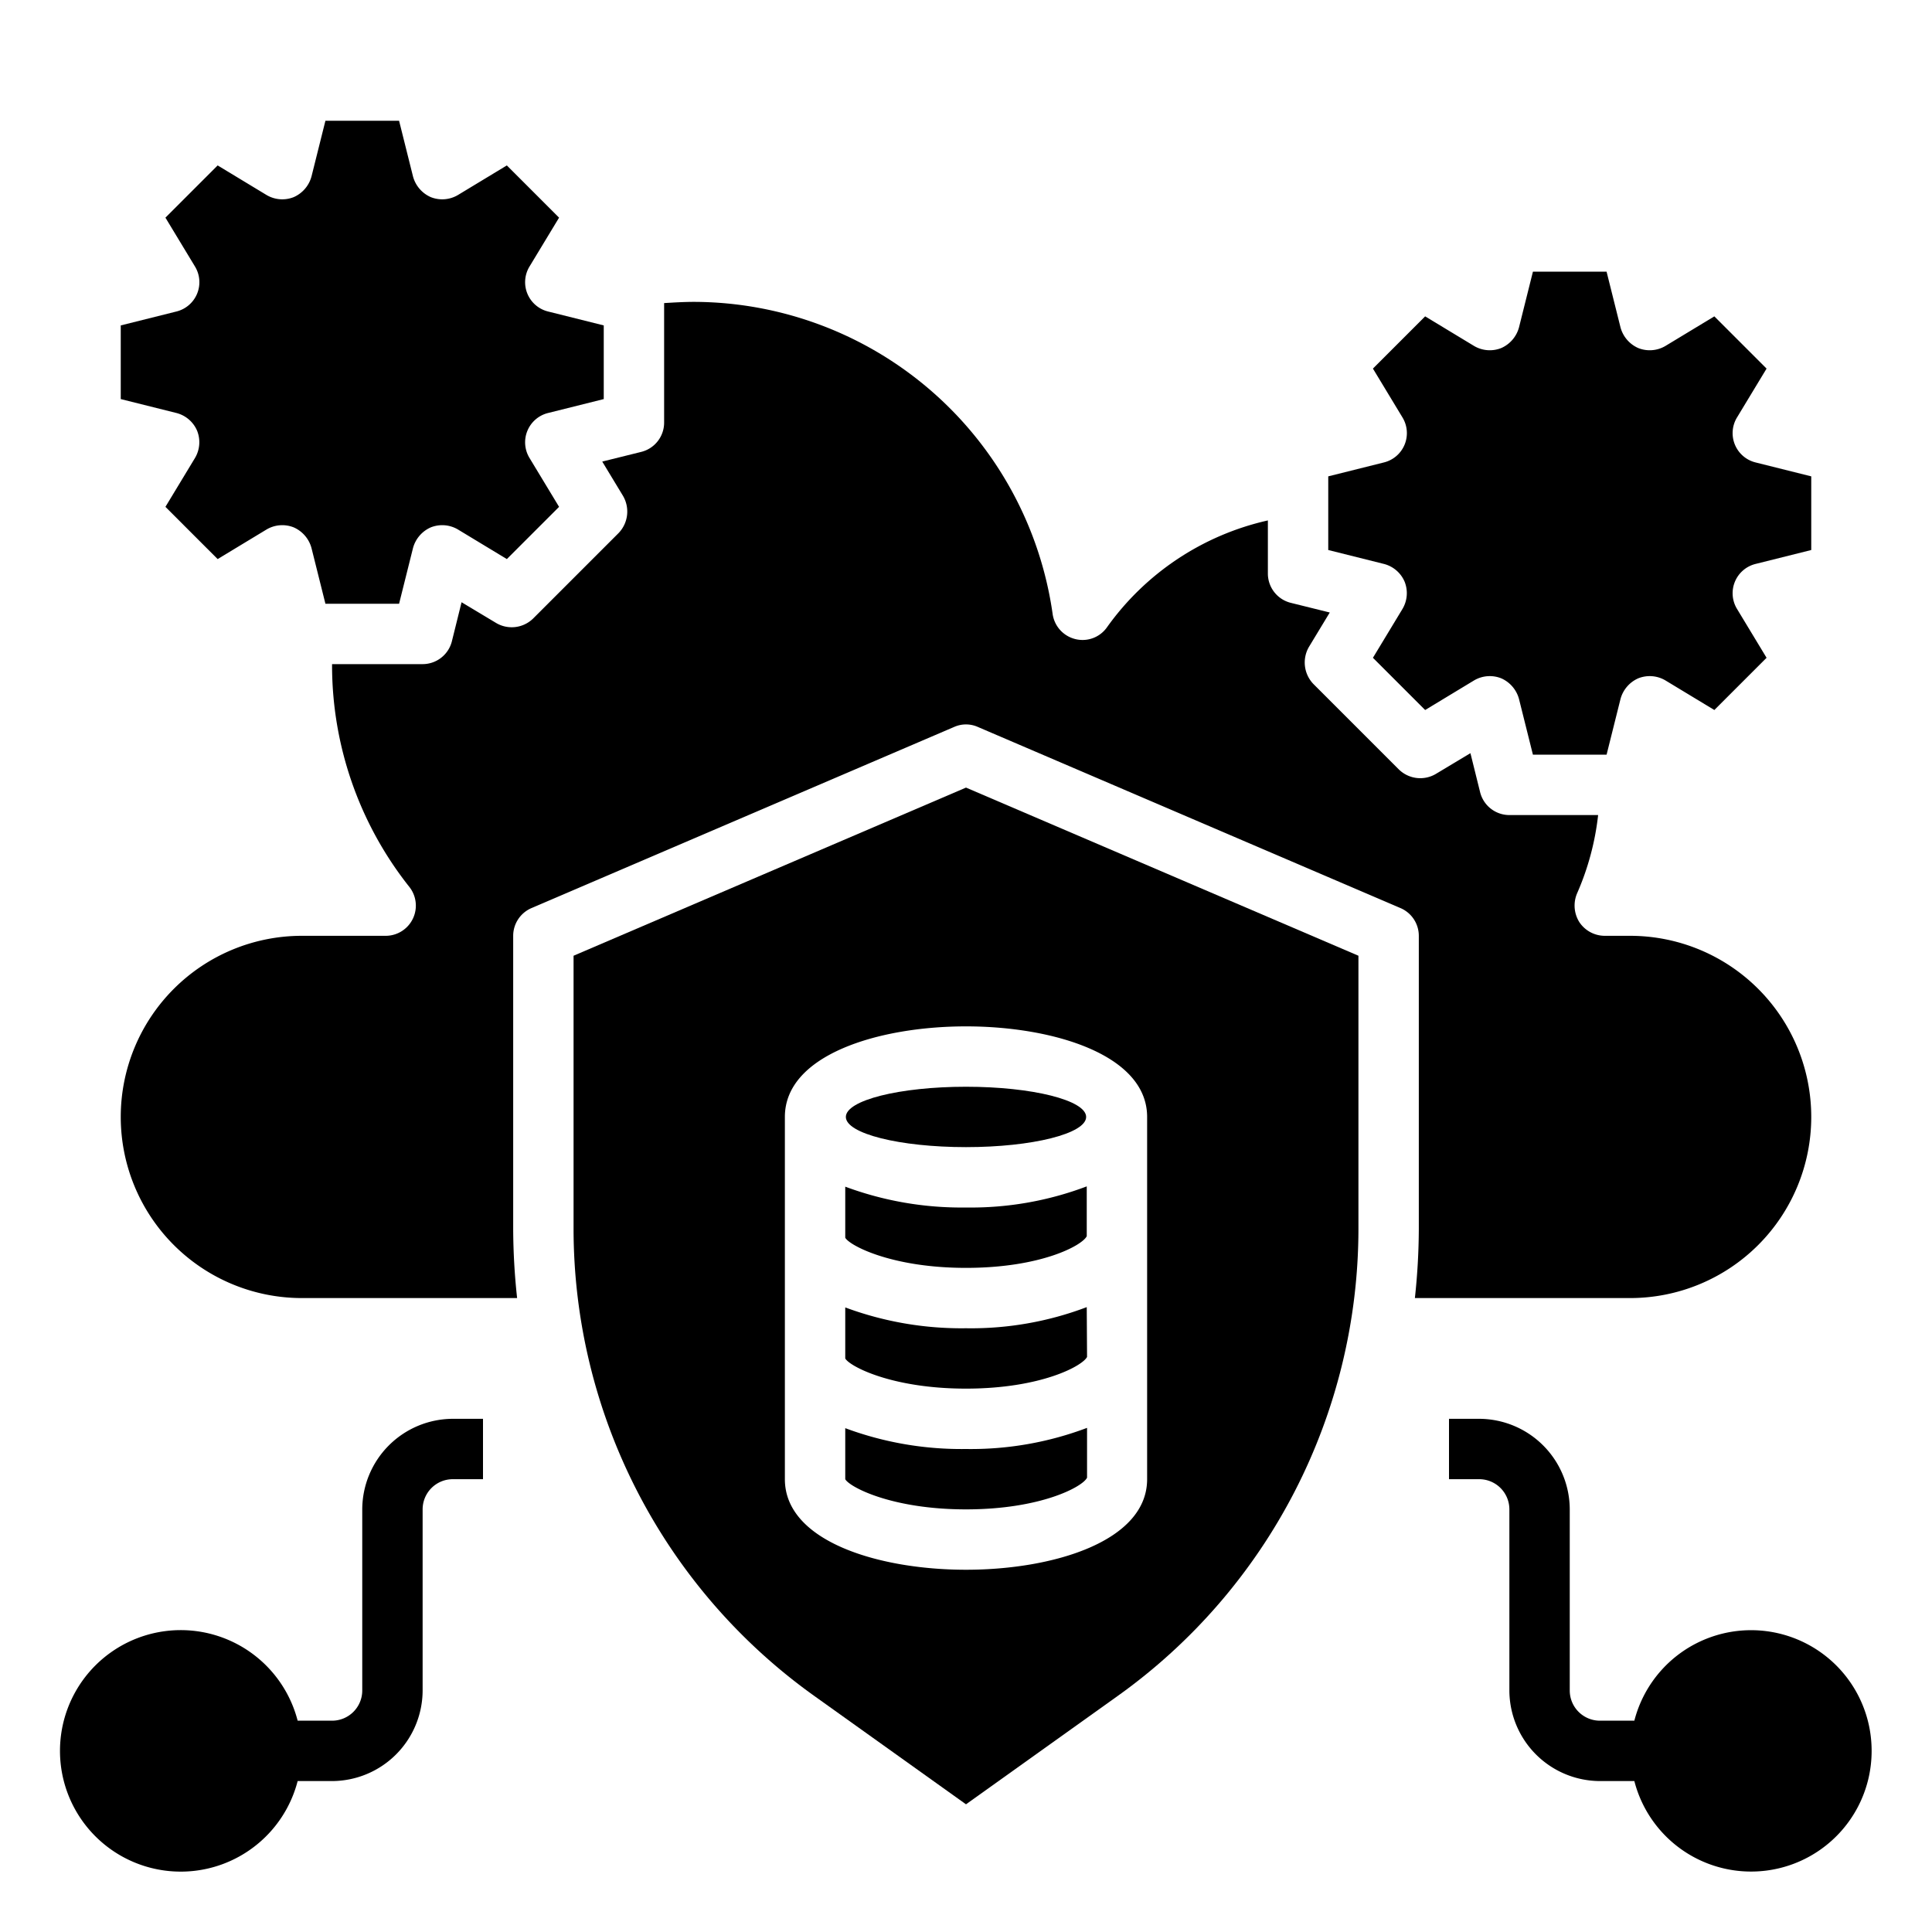
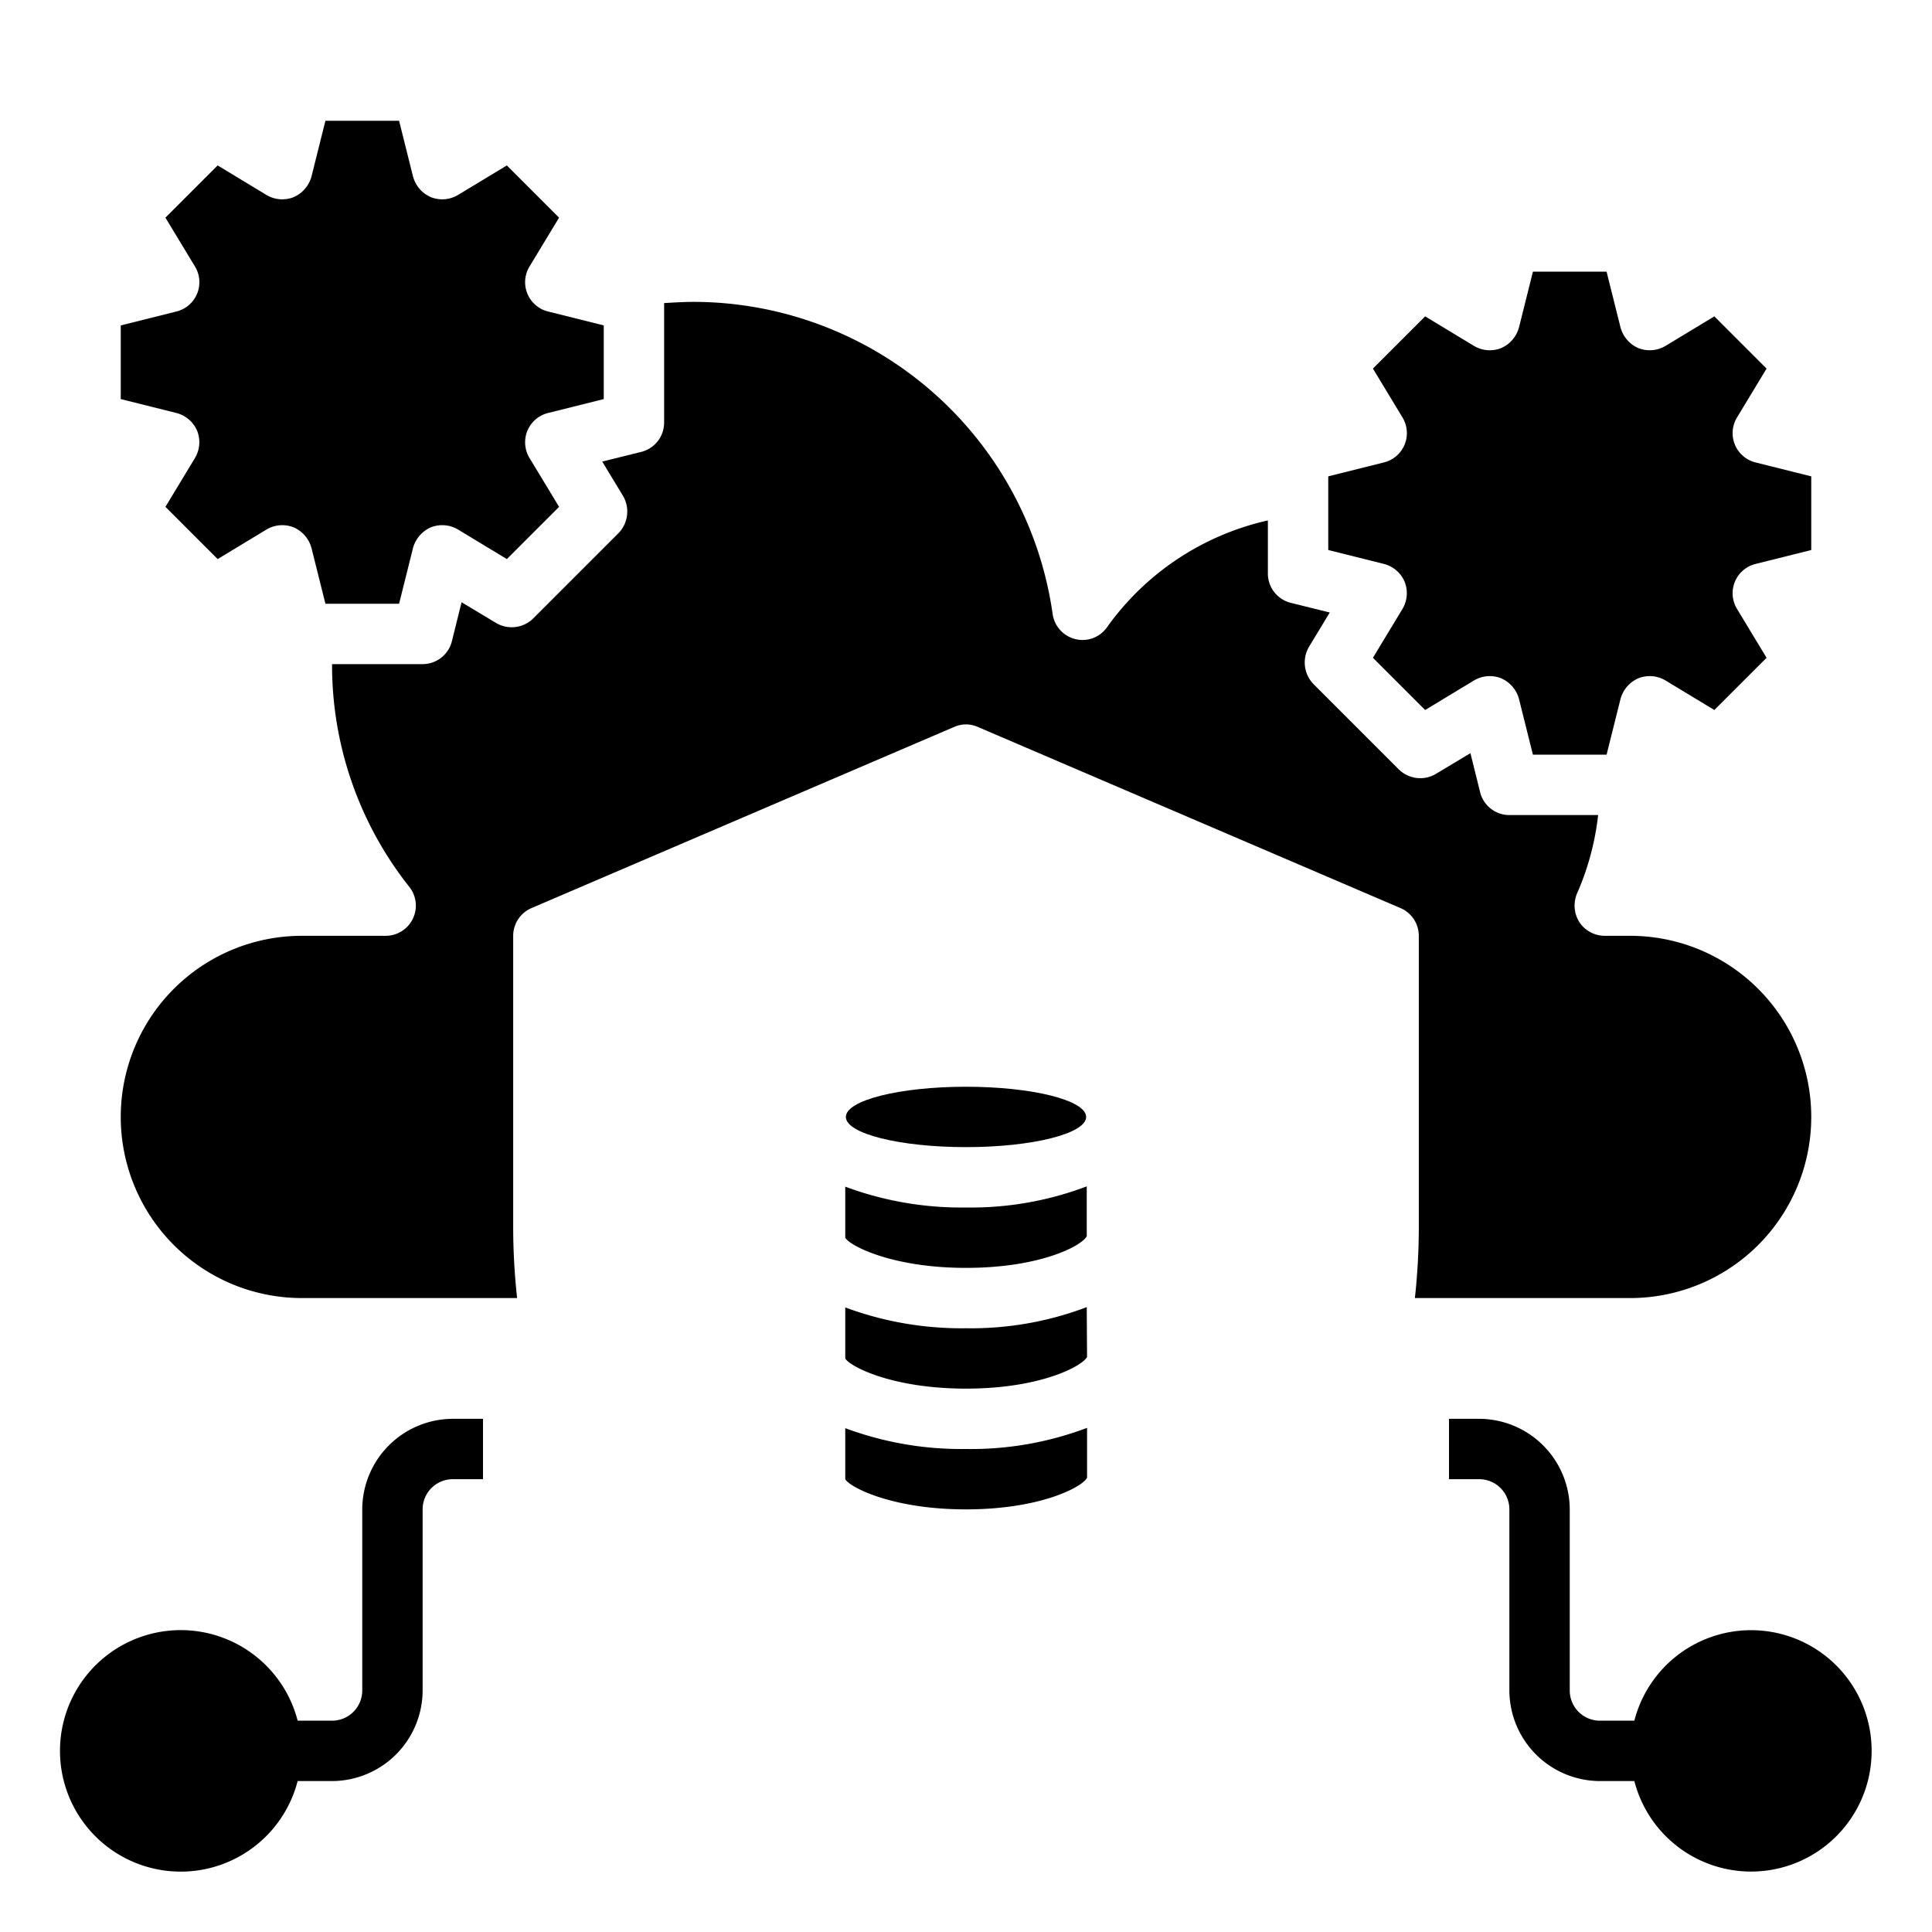
<svg xmlns="http://www.w3.org/2000/svg" viewBox="0 0 64 64" width="512" height="512">
  <g id="Protection">
    <path d="M28,47.31V49c.13.25,1.52,1,4,1s3.87-.75,4.01-1.05V47.3A10.888,10.888,0,0,1,32,48,11.044,11.044,0,0,1,28,47.31Z" />
    <ellipse cx="32" cy="37" rx="3.98" ry="1" />
    <path d="M32,44a11.044,11.044,0,0,1-4-.69V45c.13.25,1.52,1,4,1s3.86-.75,4.01-1.05L36,43.3A10.8,10.8,0,0,1,32,44Z" />
    <path d="M28,39.31V41c.13.25,1.52,1,4,1s3.85-.74,4-1.05V39.3a10.834,10.834,0,0,1-4,.7A11.044,11.044,0,0,1,28,39.31Z" />
    <path d="M6.53,14.27a1.023,1.023,0,0,1-.07.9l-.98,1.62,1.73,1.73,1.62-.98a1.023,1.023,0,0,1,.9-.07,1.045,1.045,0,0,1,.59.69L10.78,20h2.44l.46-1.84a1.045,1.045,0,0,1,.59-.69,1.023,1.023,0,0,1,.9.07l1.62.98,1.73-1.73-.98-1.62a1,1,0,0,1,.62-1.49L20,13.22V10.78l-1.84-.46a1,1,0,0,1-.62-1.49l.98-1.62L16.79,5.48l-1.62.98a1.023,1.023,0,0,1-.9.07,1.045,1.045,0,0,1-.59-.69L13.22,4H10.78l-.46,1.84a1.045,1.045,0,0,1-.59.69,1.023,1.023,0,0,1-.9-.07L7.21,5.48,5.48,7.21l.98,1.62a1,1,0,0,1-.62,1.49L4,10.78v2.44l1.84.46A1.02,1.02,0,0,1,6.53,14.27Z" />
    <path d="M46.53,19.27a1.023,1.023,0,0,1-.07.9l-.98,1.62,1.73,1.73,1.62-.98a1.023,1.023,0,0,1,.9-.07,1.045,1.045,0,0,1,.59.69L50.78,25h2.44l.46-1.84a1.045,1.045,0,0,1,.59-.69,1.023,1.023,0,0,1,.9.07l1.62.98,1.73-1.73-.98-1.62a1,1,0,0,1,.62-1.49L60,18.22V15.78l-1.84-.46a1,1,0,0,1-.62-1.49l.98-1.62-1.73-1.73-1.62.98a1.023,1.023,0,0,1-.9.07,1.045,1.045,0,0,1-.59-.69L53.22,9H50.78l-.46,1.84a1.045,1.045,0,0,1-.59.69,1.023,1.023,0,0,1-.9-.07l-1.62-.98-1.73,1.73.98,1.62a1,1,0,0,1-.62,1.49L44,15.78v2.44l1.84.46A1.02,1.02,0,0,1,46.53,19.27Z" />
    <path d="M46.87,43H54a6,6,0,0,0,0-12h-.84a1.013,1.013,0,0,1-.84-.45,1.034,1.034,0,0,1-.08-.95,8.88,8.88,0,0,0,.7-2.6H50a1,1,0,0,1-.97-.76l-.32-1.29-1.15.69a1.014,1.014,0,0,1-1.22-.15l-2.83-2.83a1.027,1.027,0,0,1-.15-1.23l.69-1.14-1.29-.32A1,1,0,0,1,42,19V17.24a8.957,8.957,0,0,0-5.33,3.54.988.988,0,0,1-1.05.39,1,1,0,0,1-.75-.83A12.031,12.031,0,0,0,23,10c-.34,0-.67.02-1,.04V14a1,1,0,0,1-.76.97l-1.29.32.69,1.14a1.027,1.027,0,0,1-.15,1.23l-2.83,2.83a1.014,1.014,0,0,1-1.22.15l-1.15-.69-.32,1.29A1,1,0,0,1,14,22H11a11.818,11.818,0,0,0,2.56,7.38A1,1,0,0,1,12.77,31H10a6,6,0,0,0,0,12h7.13A21.816,21.816,0,0,1,17,40.71V31a1,1,0,0,1,.61-.92l14-6a.963.963,0,0,1,.78,0l14,6A1,1,0,0,1,47,31v9.71A21.816,21.816,0,0,1,46.87,43Z" />
-     <path d="M19,31.66v9.05a19.023,19.023,0,0,0,7.96,15.46L32,59.77l5.04-3.6A19.023,19.023,0,0,0,45,40.71V31.66L32,26.09ZM38,37V49c0,2.06-3.11,3-6,3s-6-.94-6-3V37c0-2.06,3.11-3,6-3S38,34.94,38,37Z" />
    <path d="M62,58a3.993,3.993,0,0,1-7.86,1H53a3.009,3.009,0,0,1-3-3V50a1,1,0,0,0-1-1H48V47h1a3.009,3.009,0,0,1,3,3v6a1,1,0,0,0,1,1h1.14A3.993,3.993,0,0,1,62,58Z" />
    <path d="M16,47v2H15a1,1,0,0,0-1,1v6a3.009,3.009,0,0,1-3,3H9.86a4,4,0,1,1,0-2H11a1,1,0,0,0,1-1V50a3.009,3.009,0,0,1,3-3Z" />
  </g>
</svg>